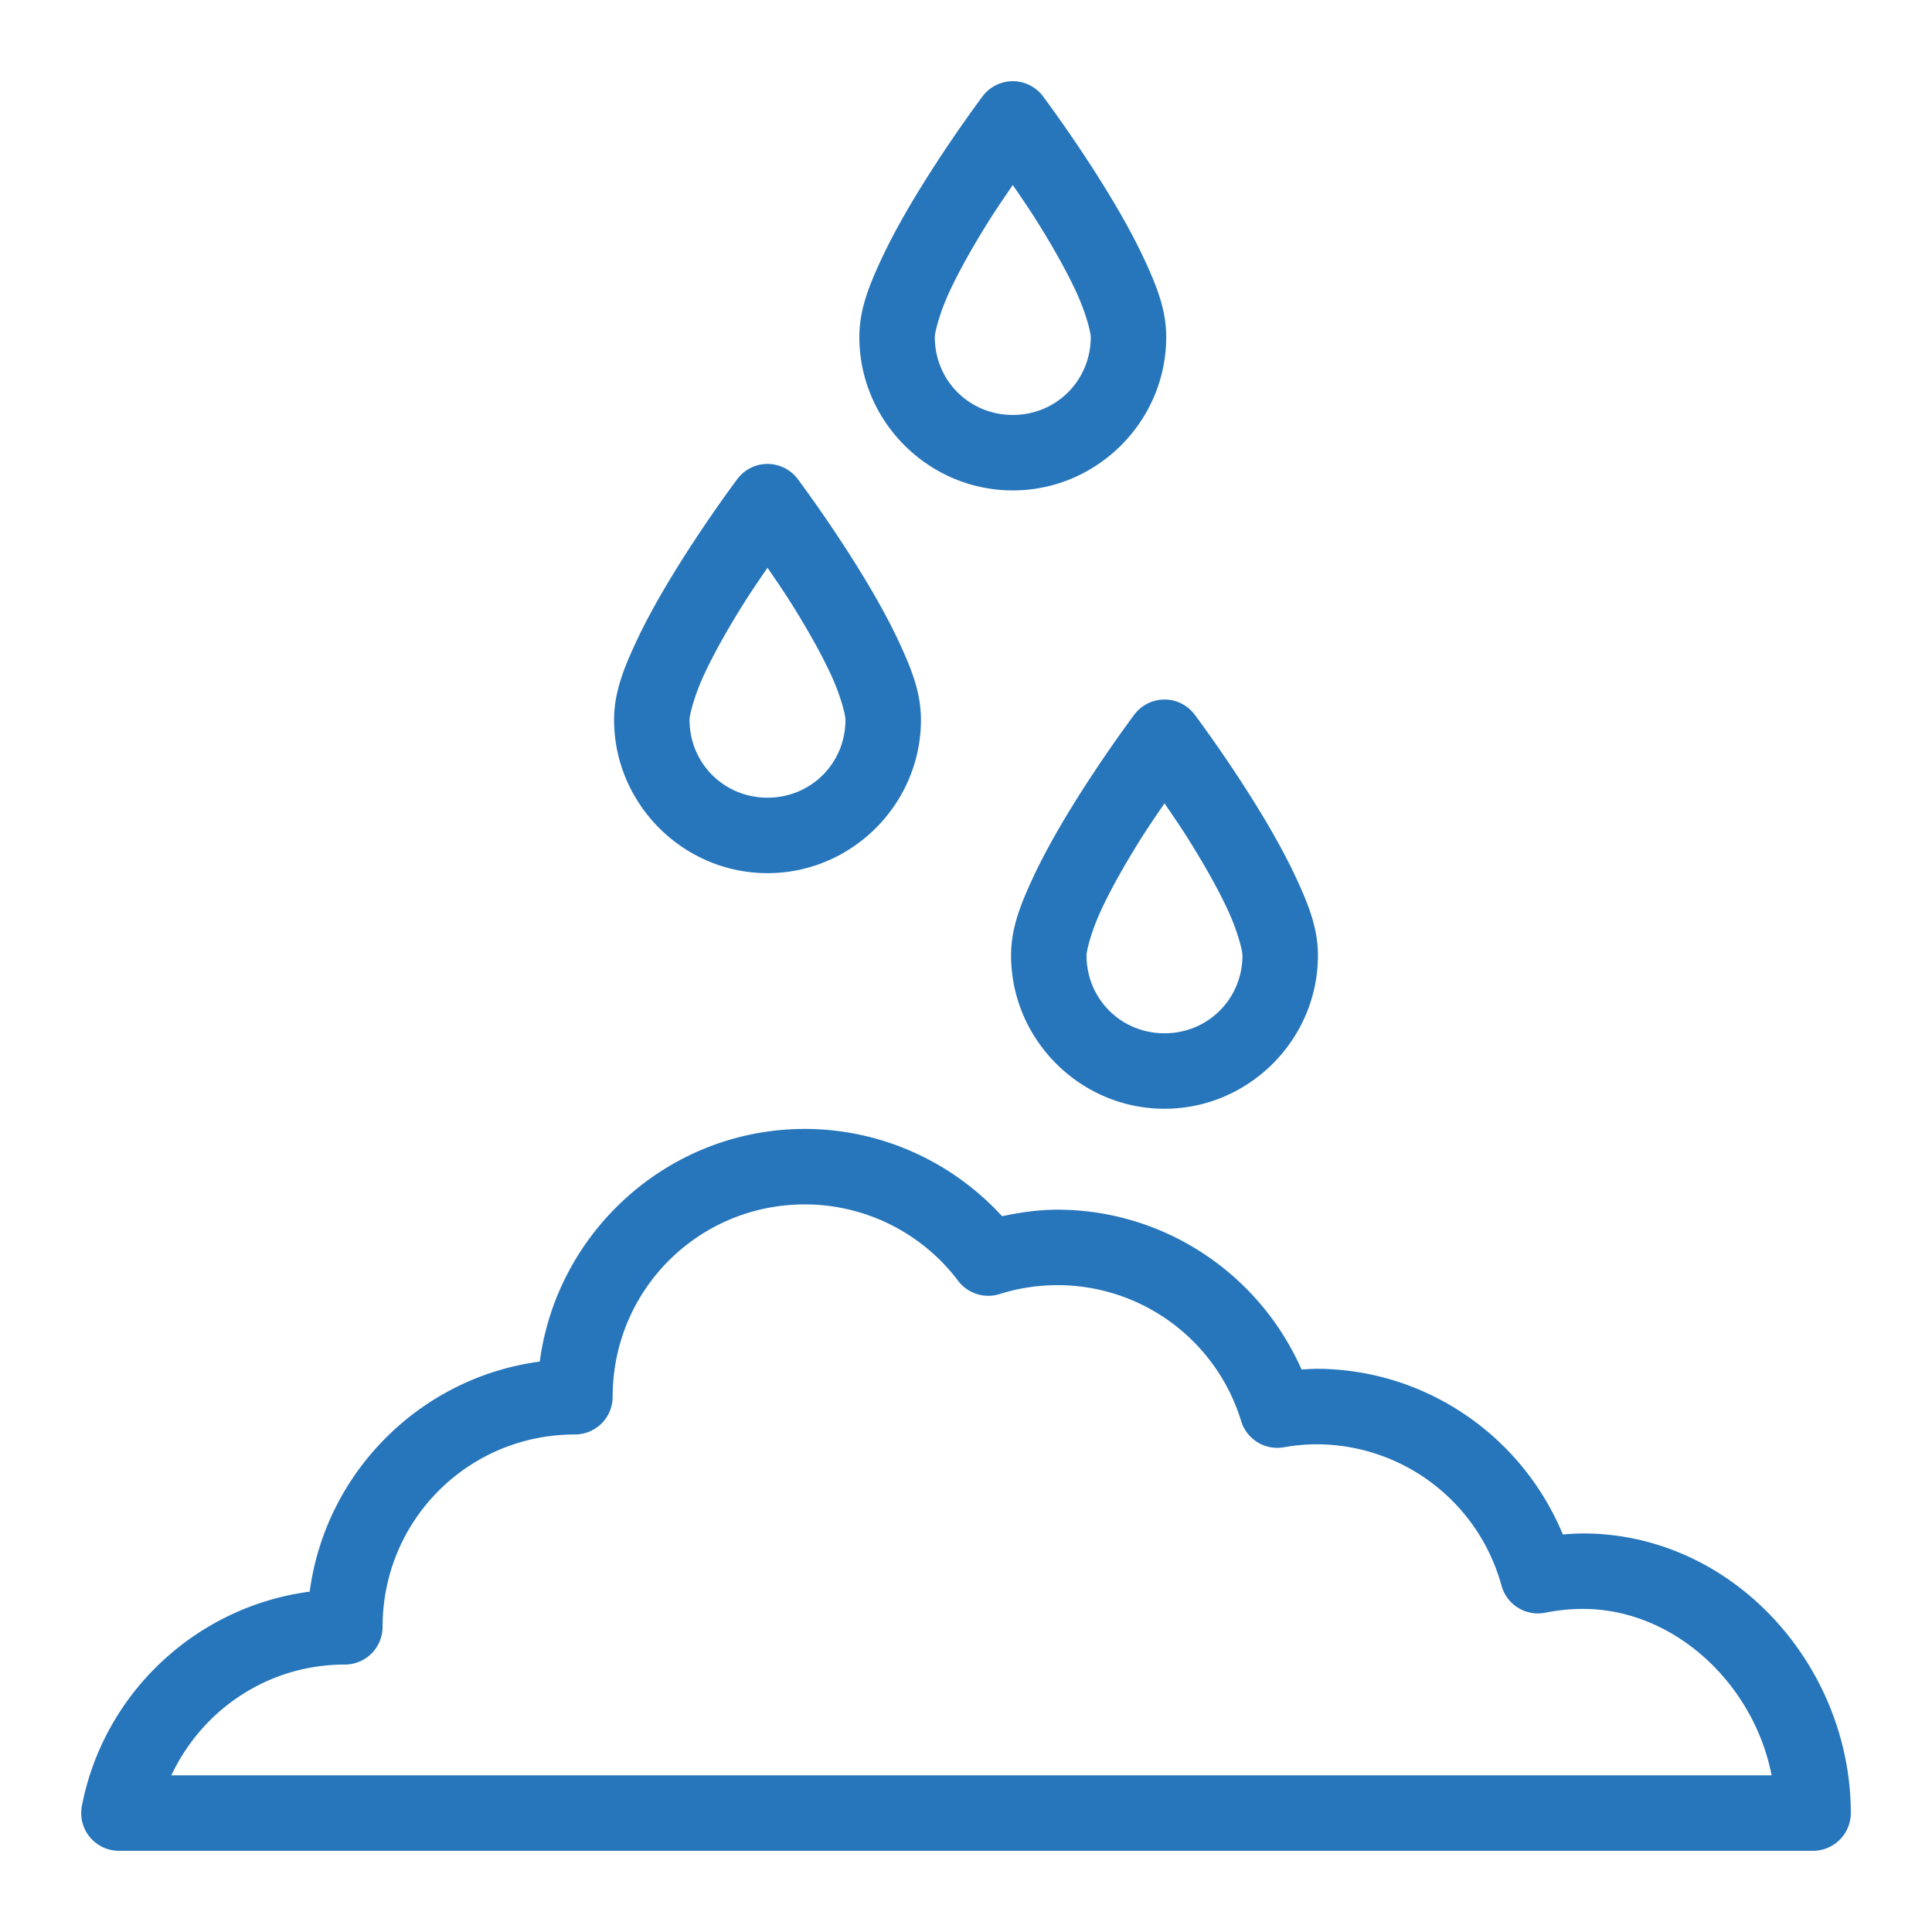
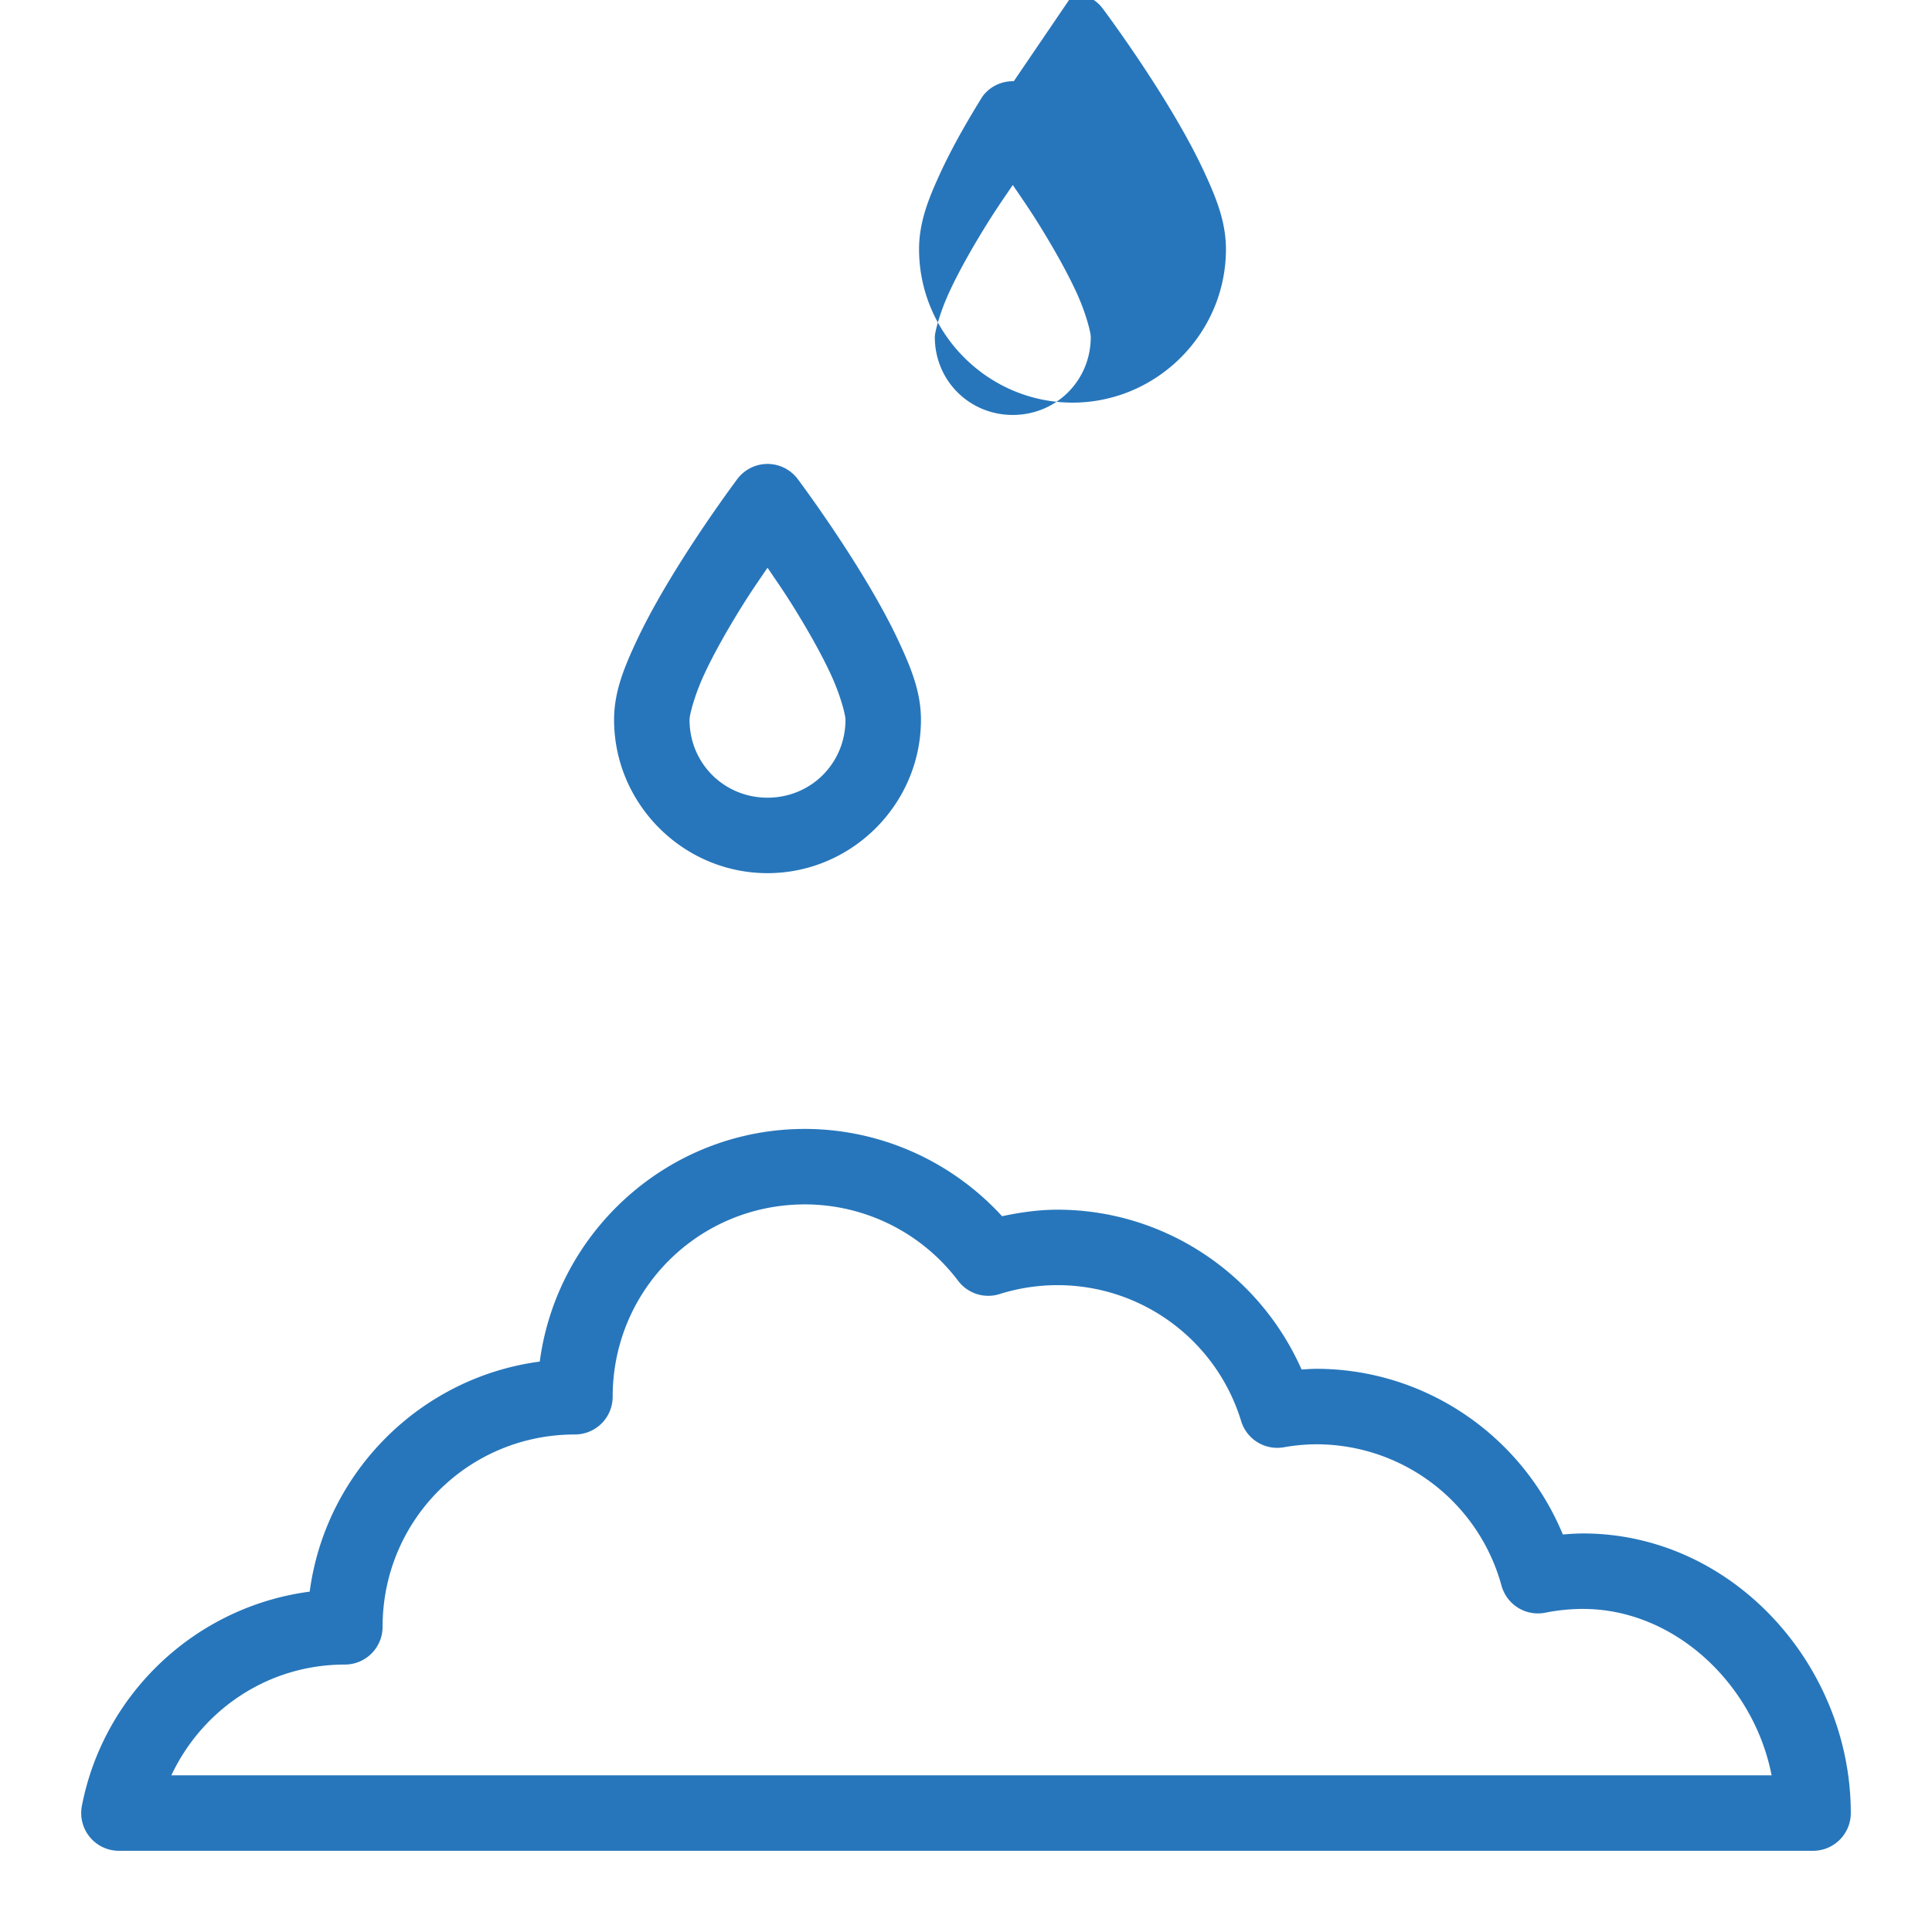
<svg xmlns="http://www.w3.org/2000/svg" id="svg13299" height="512" viewBox="0 0 512 512" width="512">
  <g id="layer1" transform="translate(0 -540.362)">
    <g id="g12500" fill-rule="evenodd" transform="translate(-10727.23 3520.553)">
      <path fill="#2776bb" id="path6169-5-0-0-4-1" d="m10940.559-2681.014c-35.915-0-65.688 26.961-70.285 61.658-31.638 4.192-56.775 29.328-60.971 60.965-30.249 3.991-54.636 27.038-60.373 56.787a10.001 10.001 0 0 0 9.821 11.895h448.961a10.001 10.001 0 0 0 10-10c0-39.078-31.273-74.099-70.969-74.1-1.787 0-3.566.132-5.344.268-10.848-26.193-36.425-43.873-65.328-43.904a10.001 10.001 0 0 0 -.07 0c-1.284.01-2.562.11-3.842.188-11.242-25.416-36.441-42.355-64.74-42.355a10.001 10.001 0 0 0 -.02 0c-4.926.01-9.798.711-14.611 1.73-13.347-14.594-32.238-23.099-52.213-23.131a10.001 10.001 0 0 0 -.02 0zm-.01 20c15.965.025 30.976 7.514 40.597 20.254a10.001 10.001 0 0 0 10.989 3.51c4.941-1.559 10.098-2.354 15.295-2.363 22.437 0 42.152 14.589 48.724 36.045a10.001 10.001 0 0 0 11.32 6.916c2.845-.508 5.728-.77 8.618-.789 22.963.042 42.977 15.324 49.058 37.471a10.001 10.001 0 0 0 11.61 7.158c3.294-.66 6.639-.996 9.986-.996 24.341.001 45.306 20.022 49.98 44.1h-424.088c8.127-17.289 25.508-29.359 45.983-29.359a10.001 10.001 0 0 0 10-10c0-28.27 22.702-50.973 50.973-50.973a10.001 10.001 0 0 0 10-10c0-28.265 22.692-50.964 50.955-50.973z" text-indent="0" text-align="start" text-decoration-line="none" text-decoration-style="solid" text-decoration-color="rgb(0,0,0)" text-transform="none" block-progression="tb" white-space="normal" isolation="auto" mix-blend-mode="normal" solid-color="rgb(0,0,0)" solid-opacity="1" />
-       <path fill="#2776bb" id="path6428-1-4-9-1" d="m11036.1-2794.805a10.001 10.001 0 0 0 -8.265 3.994s-7.89 10.5-15.826 23.266c-3.969 6.383-7.974 13.35-11.122 20.15-3.147 6.801-5.716 13.122-5.716 20.373 0 22.338 18.323 40.662 40.662 40.662 22.338 0 40.662-18.324 40.662-40.662 0-7.251-2.568-13.572-5.715-20.373-3.147-6.801-7.155-13.768-11.123-20.15-7.937-12.766-15.826-23.266-15.826-23.266a10.001 10.001 0 0 0 -7.731-3.994zm-.267 27.506c2.209 3.247 4.357 6.324 6.838 10.315 3.697 5.947 7.357 12.368 9.959 17.99 2.601 5.622 3.865 10.757 3.865 11.973 0 11.53-9.133 20.662-20.662 20.662-11.53 0-20.662-9.133-20.662-20.662 0-1.216 1.265-6.351 3.867-11.973s6.26-12.043 9.957-17.99c2.481-3.99 4.629-7.068 6.838-10.315z" text-indent="0" text-align="start" text-decoration-line="none" text-decoration-style="solid" text-decoration-color="rgb(0,0,0)" text-transform="none" block-progression="tb" white-space="normal" isolation="auto" mix-blend-mode="normal" solid-color="rgb(0,0,0)" solid-opacity="1" />
-       <path fill="#2776bb" id="path6446-0-0-4-9" d="m10995.897-2958.669a10.001 10.001 0 0 0 -8.265 3.994s-7.888 10.5-15.825 23.266c-3.968 6.383-7.975 13.35-11.123 20.15-3.147 6.801-5.717 13.122-5.717 20.373 0 22.339 18.324 40.66 40.663 40.66 22.338 0 40.662-18.322 40.662-40.66 0-7.251-2.568-13.572-5.715-20.373-3.147-6.801-7.155-13.768-11.123-20.15-7.937-12.766-15.826-23.266-15.826-23.266a10.001 10.001 0 0 0 -7.731-3.994zm-.267 27.506c2.208 3.247 4.358 6.322 6.839 10.312 3.698 5.947 7.356 12.368 9.957 17.99 2.602 5.622 3.866 10.759 3.866 11.975 0 11.53-9.133 20.66-20.662 20.66-11.53 0-20.663-9.13-20.663-20.66 0-1.216 1.266-6.353 3.868-11.975 2.601-5.622 6.259-12.043 9.957-17.99 2.48-3.99 4.629-7.066 6.838-10.312z" text-indent="0" text-align="start" text-decoration-line="none" text-decoration-style="solid" text-decoration-color="rgb(0,0,0)" text-transform="none" block-progression="tb" white-space="normal" isolation="auto" mix-blend-mode="normal" solid-color="rgb(0,0,0)" solid-opacity="1" />
+       <path fill="#2776bb" id="path6446-0-0-4-9" d="m10995.897-2958.669a10.001 10.001 0 0 0 -8.265 3.994c-3.968 6.383-7.975 13.35-11.123 20.15-3.147 6.801-5.717 13.122-5.717 20.373 0 22.339 18.324 40.66 40.663 40.66 22.338 0 40.662-18.322 40.662-40.66 0-7.251-2.568-13.572-5.715-20.373-3.147-6.801-7.155-13.768-11.123-20.15-7.937-12.766-15.826-23.266-15.826-23.266a10.001 10.001 0 0 0 -7.731-3.994zm-.267 27.506c2.208 3.247 4.358 6.322 6.839 10.312 3.698 5.947 7.356 12.368 9.957 17.99 2.602 5.622 3.866 10.759 3.866 11.975 0 11.53-9.133 20.66-20.662 20.66-11.53 0-20.663-9.13-20.663-20.66 0-1.216 1.266-6.353 3.868-11.975 2.601-5.622 6.259-12.043 9.957-17.99 2.48-3.99 4.629-7.066 6.838-10.312z" text-indent="0" text-align="start" text-decoration-line="none" text-decoration-style="solid" text-decoration-color="rgb(0,0,0)" text-transform="none" block-progression="tb" white-space="normal" isolation="auto" mix-blend-mode="normal" solid-color="rgb(0,0,0)" solid-opacity="1" />
      <path fill="#2776bb" id="path6470-5-3-5-1" d="m10930.897-2857.239a10.001 10.001 0 0 0 -8.265 3.992s-7.888 10.5-15.825 23.266c-3.968 6.383-7.975 13.35-11.123 20.15-3.147 6.801-5.717 13.122-5.717 20.373 0 22.338 18.324 40.662 40.663 40.662 22.338 0 40.662-18.324 40.662-40.662 0-7.251-2.568-13.572-5.715-20.373s-7.155-13.768-11.123-20.15c-7.937-12.766-15.826-23.266-15.826-23.266a10.001 10.001 0 0 0 -7.731-3.992zm-.267 27.504c2.208 3.247 4.356 6.324 6.837 10.314 3.698 5.947 7.358 12.368 9.959 17.99 2.602 5.622 3.866 10.757 3.866 11.973 0 11.53-9.133 20.662-20.662 20.662-11.53 0-20.663-9.133-20.663-20.662 0-1.216 1.266-6.351 3.868-11.973 2.601-5.622 6.259-12.043 9.957-17.99 2.481-3.99 4.629-7.068 6.838-10.314z" text-indent="0" text-align="start" text-decoration-line="none" text-decoration-style="solid" text-decoration-color="rgb(0,0,0)" text-transform="none" block-progression="tb" white-space="normal" isolation="auto" mix-blend-mode="normal" solid-color="rgb(0,0,0)" solid-opacity="1" />
    </g>
  </g>
</svg>